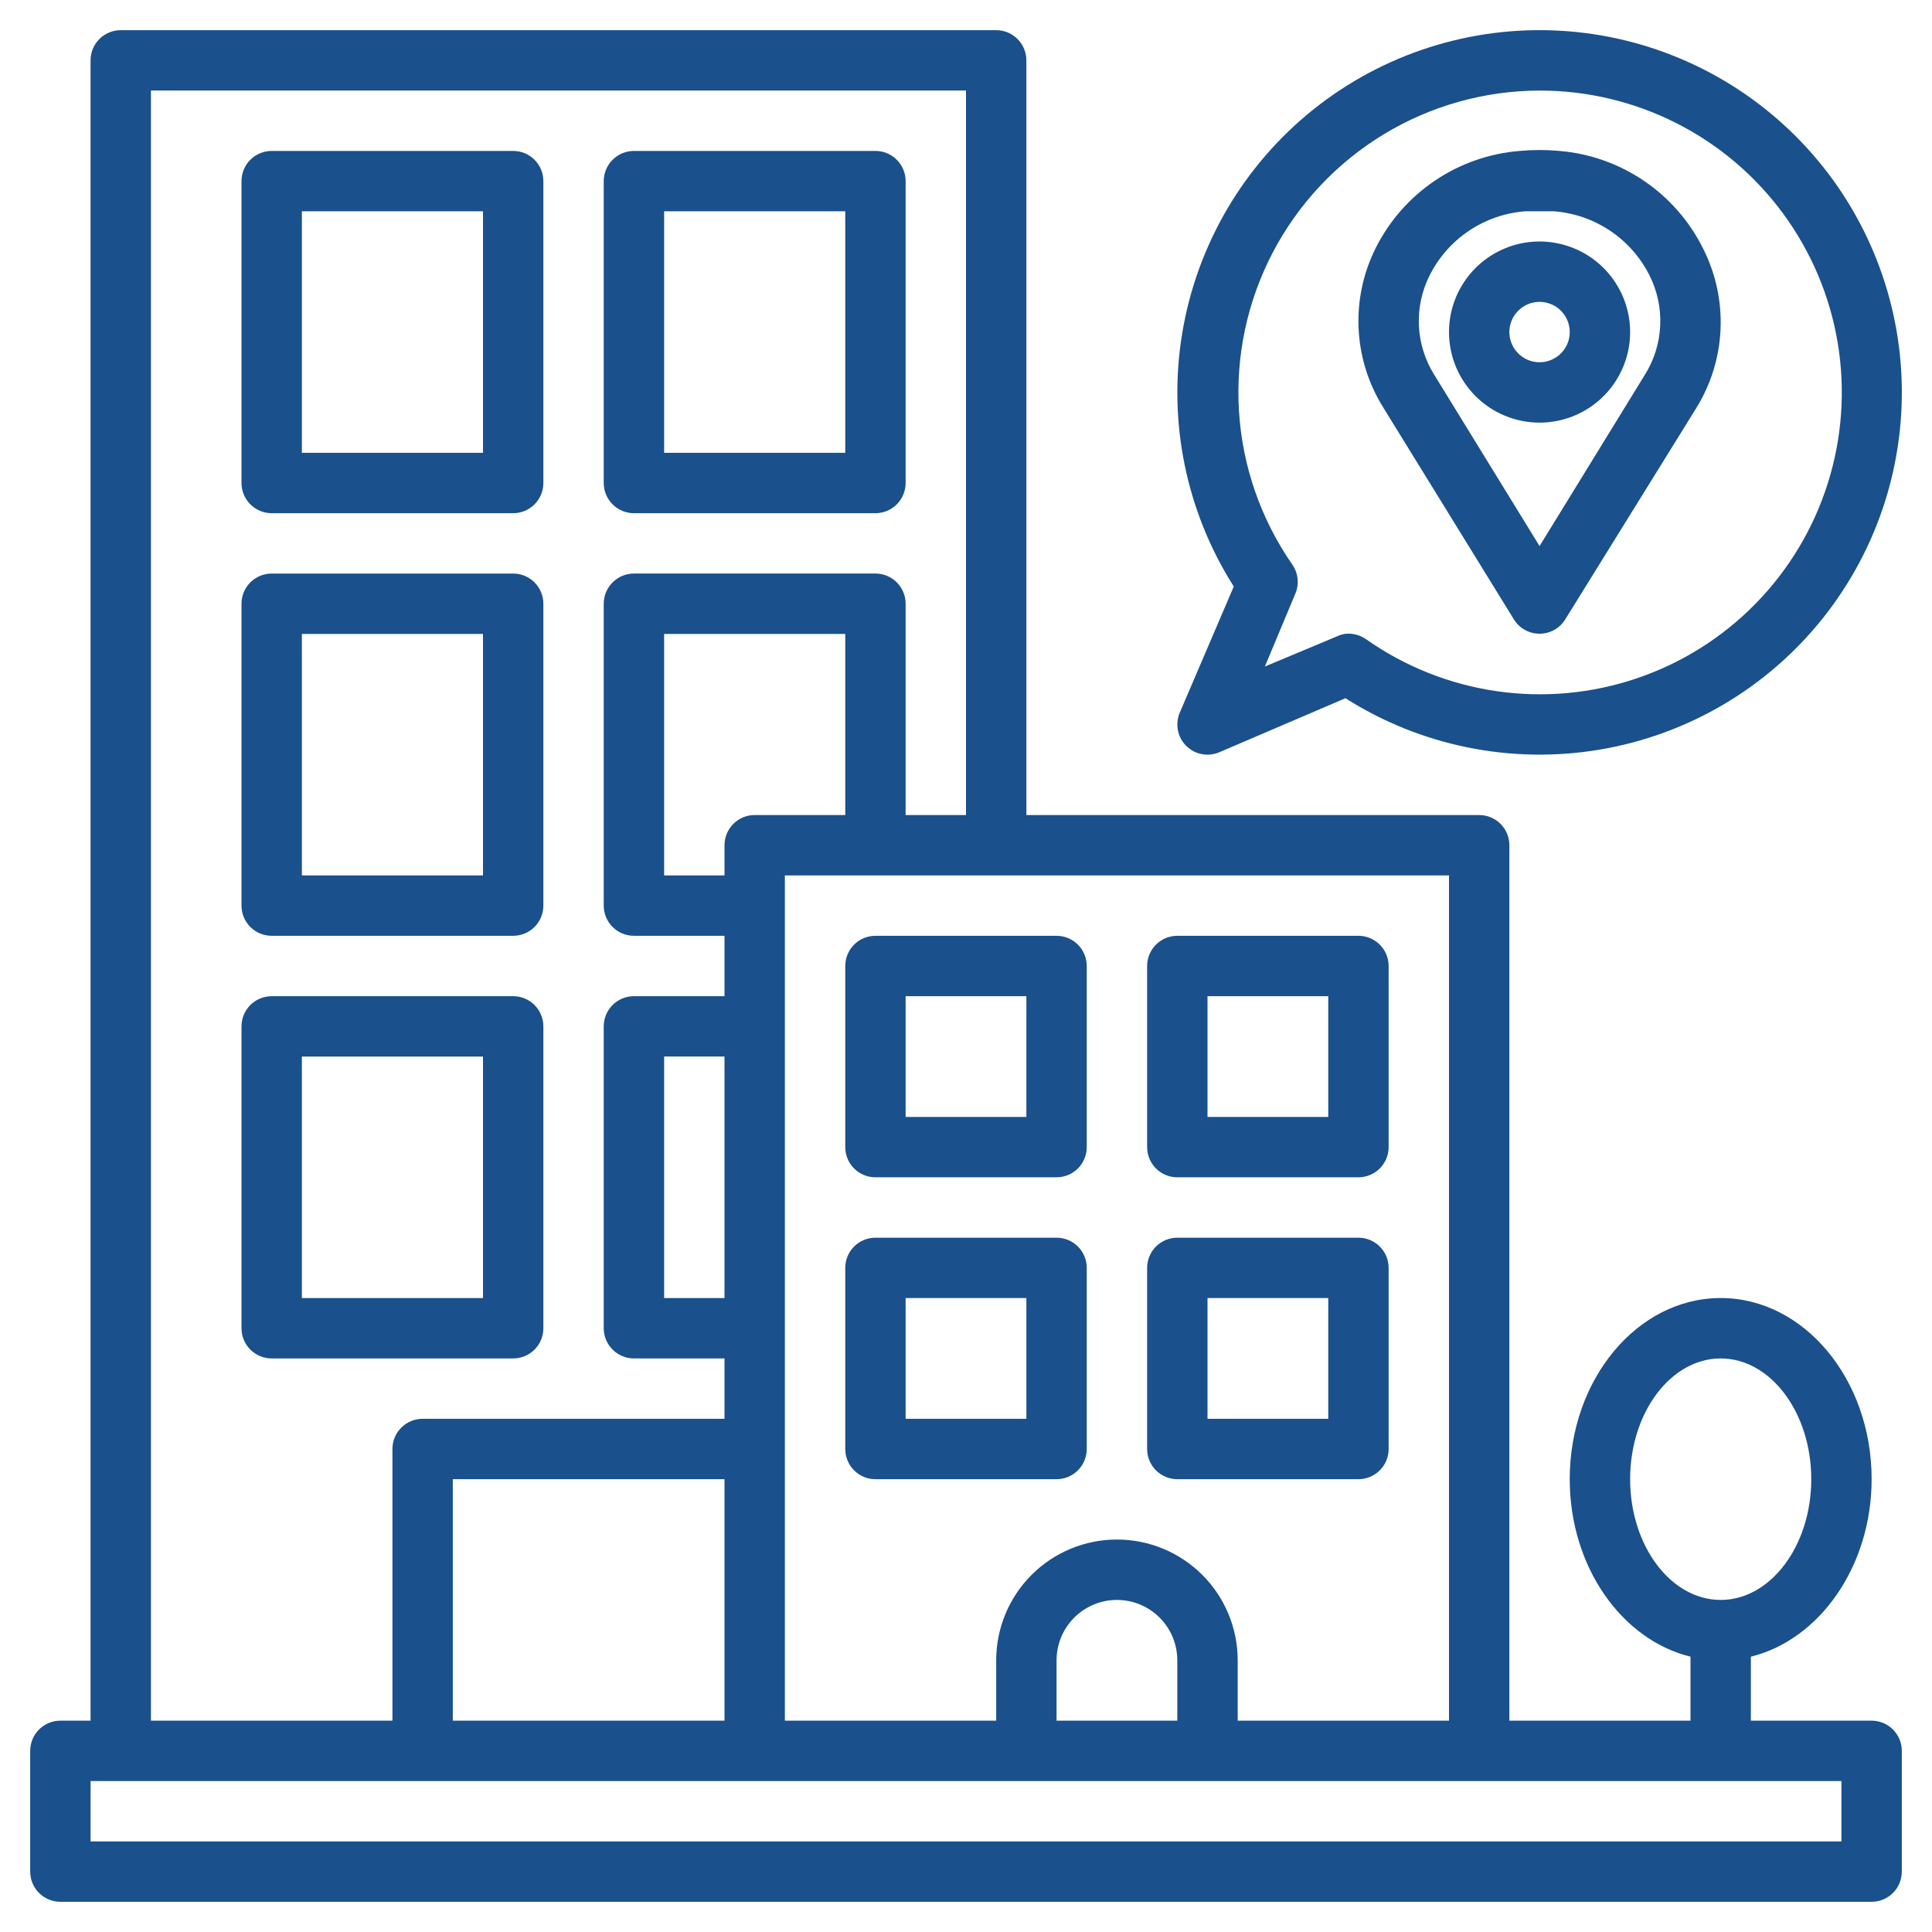
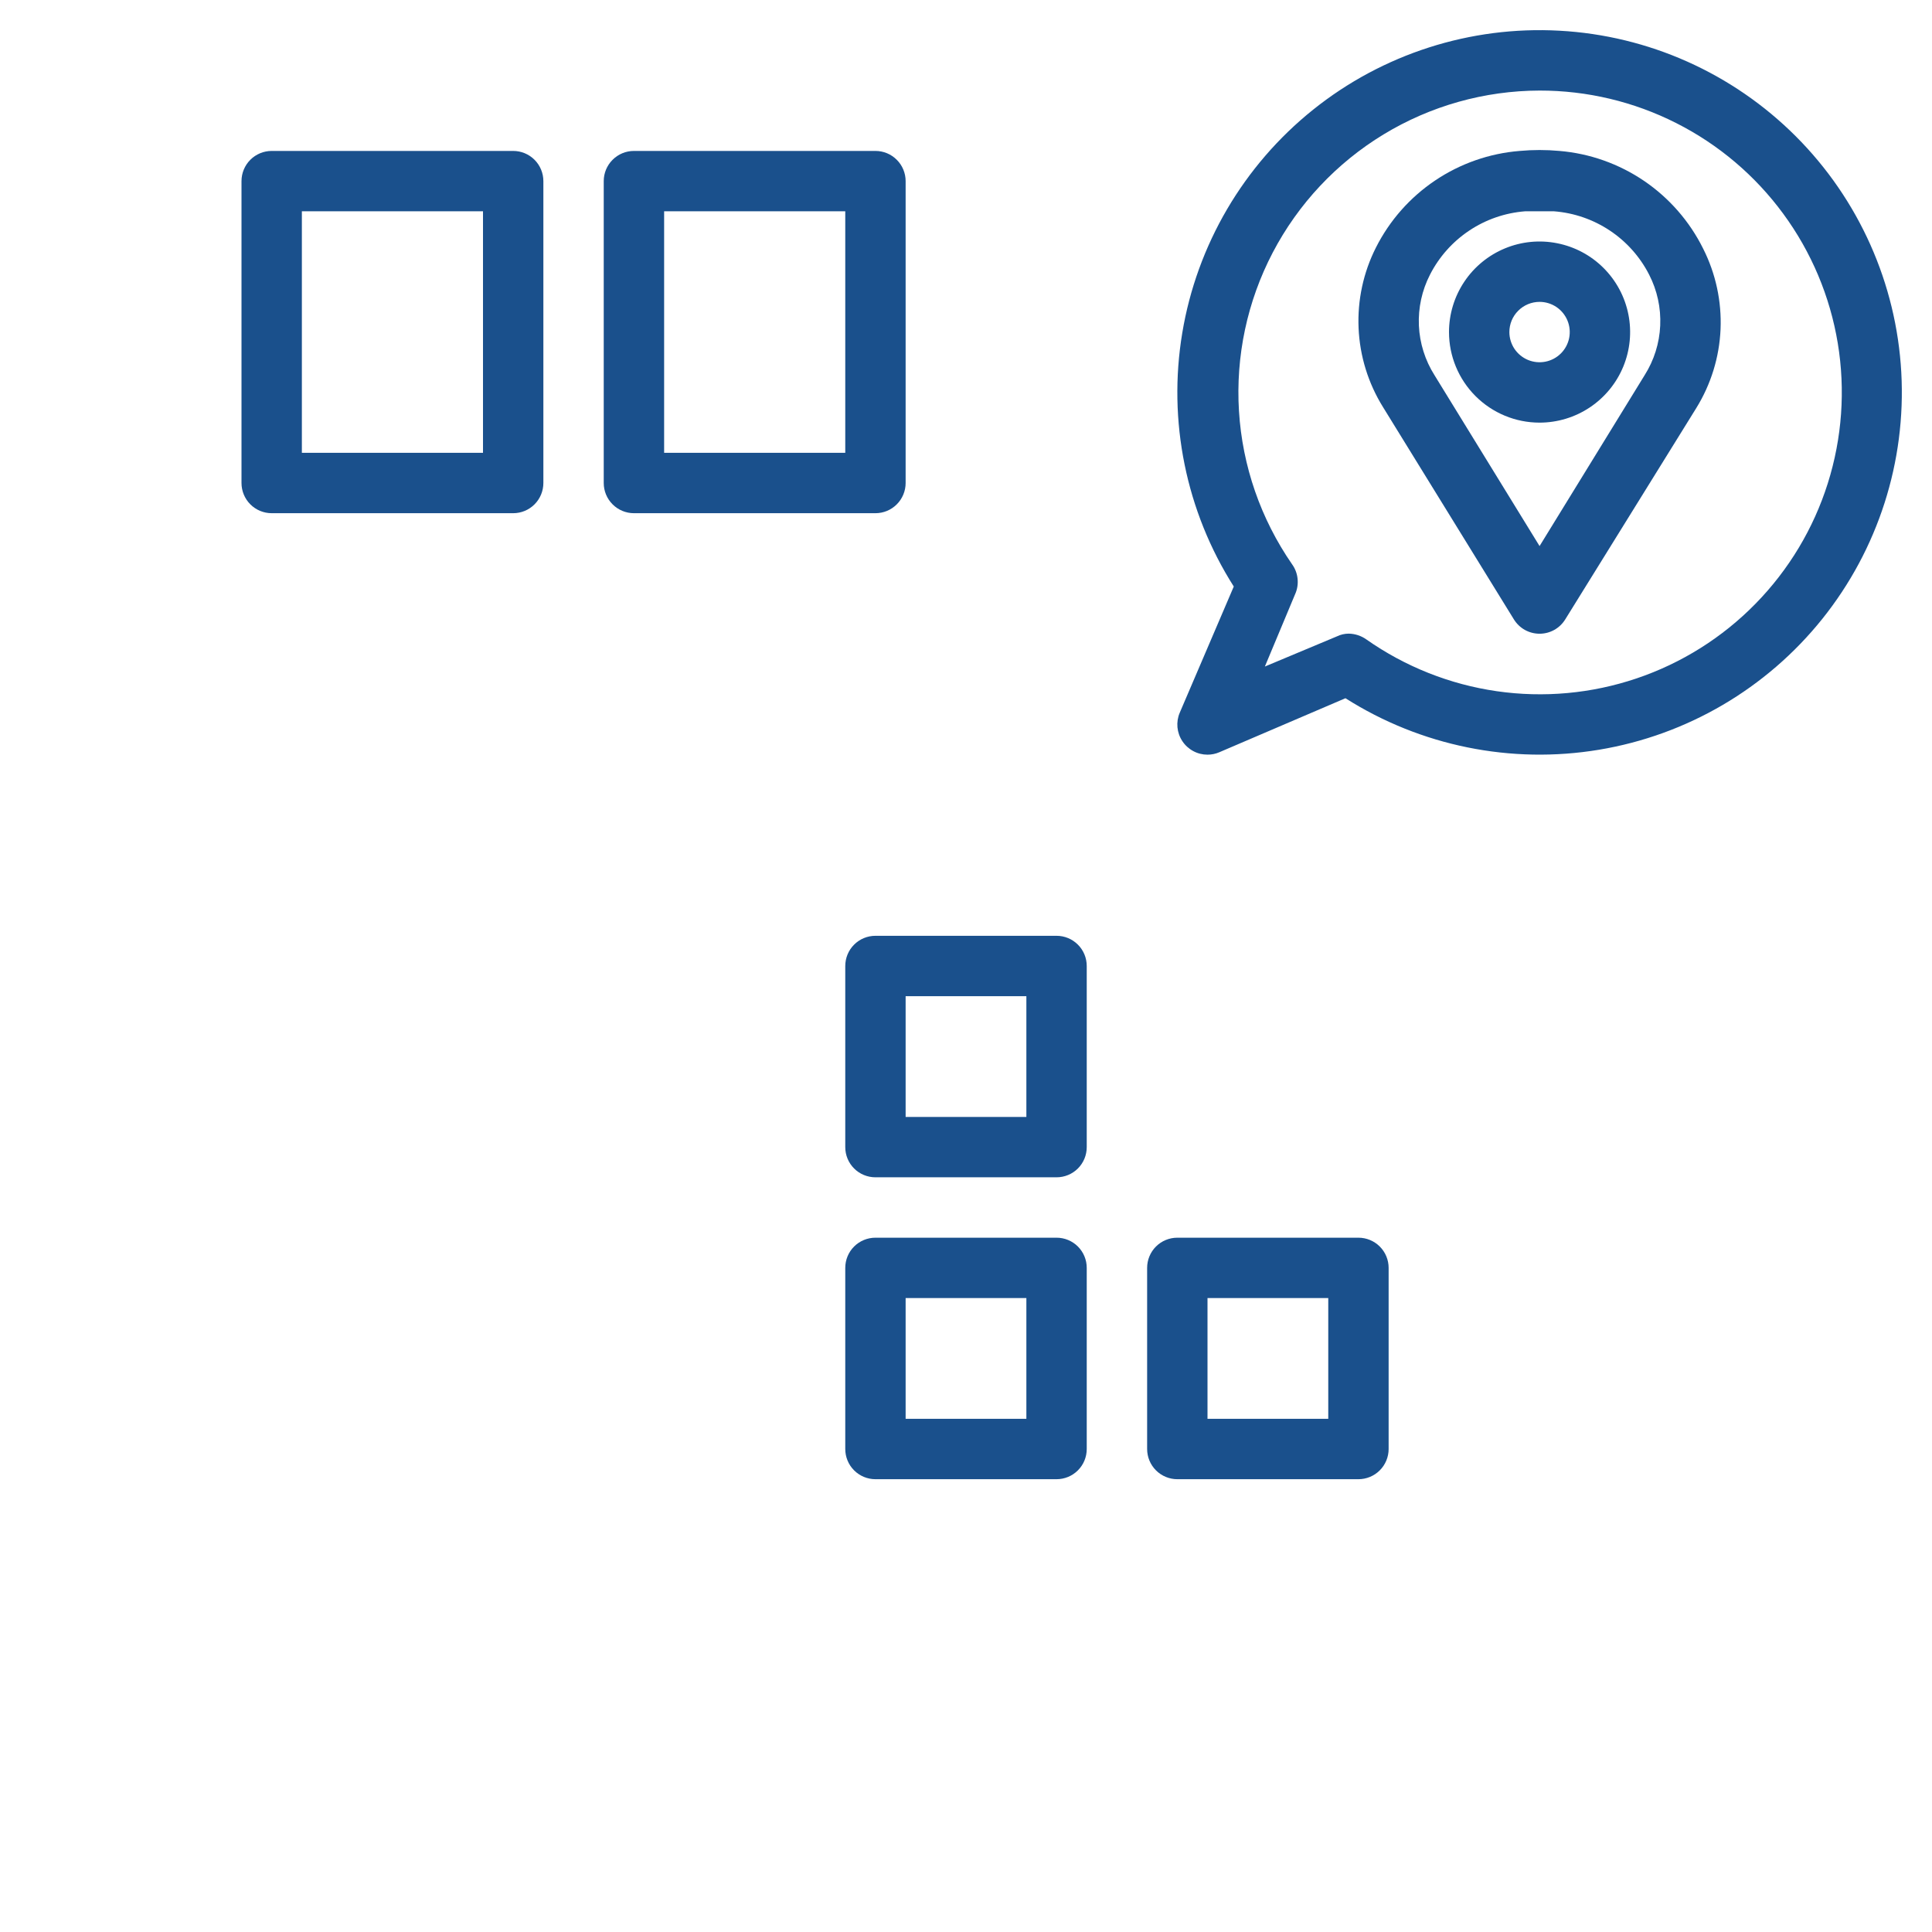
<svg xmlns="http://www.w3.org/2000/svg" width="65" height="65" viewBox="0 0 65 65" fill="none">
-   <path d="M62.969 57.89H58.906V55.737C61.222 55.168 62.969 52.69 62.969 49.765C62.969 46.403 60.694 43.671 57.891 43.671C55.087 43.671 52.812 46.403 52.812 49.765C52.812 52.71 54.559 55.168 56.875 55.737V57.89H50.781V28.437C50.781 28.168 50.674 27.909 50.484 27.719C50.293 27.528 50.035 27.421 49.766 27.421H34.531V2.031C34.531 1.761 34.424 1.503 34.234 1.313C34.043 1.122 33.785 1.015 33.516 1.015H4.062C3.793 1.015 3.535 1.122 3.344 1.313C3.154 1.503 3.047 1.761 3.047 2.031V57.89H2.031C1.762 57.89 1.504 57.997 1.313 58.188C1.123 58.378 1.016 58.636 1.016 58.906V62.968C1.016 63.238 1.123 63.496 1.313 63.686C1.504 63.877 1.762 63.984 2.031 63.984H62.969C63.238 63.984 63.496 63.877 63.687 63.686C63.877 63.496 63.984 63.238 63.984 62.968V58.906C63.984 58.636 63.877 58.378 63.687 58.188C63.496 57.997 63.238 57.89 62.969 57.89ZM54.844 49.765C54.844 47.521 56.215 45.703 57.891 45.703C59.566 45.703 60.938 47.521 60.938 49.765C60.938 52.01 59.566 53.828 57.891 53.828C56.215 53.828 54.844 52.01 54.844 49.765ZM48.75 57.89H41.641V55.859C41.641 54.781 41.213 53.748 40.451 52.986C39.689 52.224 38.656 51.796 37.578 51.796C36.501 51.796 35.467 52.224 34.706 52.986C33.944 53.748 33.516 54.781 33.516 55.859V57.89H26.406V29.453H48.75V57.89ZM39.609 57.89H35.547V55.859C35.547 55.32 35.761 54.803 36.142 54.423C36.523 54.042 37.039 53.828 37.578 53.828C38.117 53.828 38.633 54.042 39.014 54.423C39.395 54.803 39.609 55.32 39.609 55.859V57.89ZM28.438 27.421H25.391C25.121 27.421 24.863 27.528 24.672 27.719C24.482 27.909 24.375 28.168 24.375 28.437V29.453H22.344V21.328H28.438V27.421ZM24.375 43.671H22.344V35.546H24.375V43.671ZM24.375 57.89H15.234V49.765H24.375V57.89ZM5.078 3.046H32.5V27.421H30.469V20.312C30.469 20.043 30.362 19.784 30.171 19.594C29.981 19.403 29.723 19.296 29.453 19.296H21.328C21.059 19.296 20.8 19.403 20.61 19.594C20.419 19.784 20.312 20.043 20.312 20.312V30.468C20.312 30.738 20.419 30.996 20.61 31.186C20.8 31.377 21.059 31.484 21.328 31.484H24.375V33.515H21.328C21.059 33.515 20.8 33.622 20.61 33.813C20.419 34.003 20.312 34.261 20.312 34.531V44.687C20.312 44.956 20.419 45.215 20.61 45.405C20.8 45.596 21.059 45.703 21.328 45.703H24.375V47.734H14.219C13.949 47.734 13.691 47.841 13.501 48.031C13.31 48.222 13.203 48.48 13.203 48.749V57.89H5.078V3.046ZM61.953 61.953H3.047V59.921H61.953V61.953Z" fill="#1A508C" />
  <path d="M9.141 17.266H17.266C17.535 17.266 17.793 17.159 17.984 16.968C18.174 16.778 18.281 16.519 18.281 16.25V6.094C18.281 5.824 18.174 5.566 17.984 5.376C17.793 5.185 17.535 5.078 17.266 5.078H9.141C8.871 5.078 8.613 5.185 8.422 5.376C8.232 5.566 8.125 5.824 8.125 6.094V16.25C8.125 16.519 8.232 16.778 8.422 16.968C8.613 17.159 8.871 17.266 9.141 17.266ZM10.156 7.109H16.25V15.234H10.156V7.109Z" fill="#1A508C" />
  <path d="M21.328 17.266H29.453C29.723 17.266 29.981 17.159 30.171 16.968C30.362 16.778 30.469 16.519 30.469 16.25V6.094C30.469 5.824 30.362 5.566 30.171 5.376C29.981 5.185 29.723 5.078 29.453 5.078H21.328C21.059 5.078 20.8 5.185 20.61 5.376C20.419 5.566 20.312 5.824 20.312 6.094V16.25C20.312 16.519 20.419 16.778 20.61 16.968C20.8 17.159 21.059 17.266 21.328 17.266ZM22.344 7.109H28.438V15.234H22.344V7.109Z" fill="#1A508C" />
-   <path d="M9.141 31.484H17.266C17.535 31.484 17.793 31.377 17.984 31.187C18.174 30.996 18.281 30.738 18.281 30.469V20.312C18.281 20.043 18.174 19.785 17.984 19.594C17.793 19.404 17.535 19.297 17.266 19.297H9.141C8.871 19.297 8.613 19.404 8.422 19.594C8.232 19.785 8.125 20.043 8.125 20.312V30.469C8.125 30.738 8.232 30.996 8.422 31.187C8.613 31.377 8.871 31.484 9.141 31.484ZM10.156 21.328H16.25V29.453H10.156V21.328Z" fill="#1A508C" />
-   <path d="M17.266 45.703C17.535 45.703 17.793 45.596 17.984 45.406C18.174 45.215 18.281 44.957 18.281 44.688V34.531C18.281 34.262 18.174 34.004 17.984 33.813C17.793 33.623 17.535 33.516 17.266 33.516H9.141C8.871 33.516 8.613 33.623 8.422 33.813C8.232 34.004 8.125 34.262 8.125 34.531V44.688C8.125 44.957 8.232 45.215 8.422 45.406C8.613 45.596 8.871 45.703 9.141 45.703H17.266ZM10.156 35.547H16.25V43.672H10.156V35.547Z" fill="#1A508C" />
  <path d="M29.453 39.609H35.547C35.816 39.609 36.075 39.502 36.265 39.312C36.456 39.121 36.562 38.863 36.562 38.594V32.5C36.562 32.231 36.456 31.972 36.265 31.782C36.075 31.591 35.816 31.484 35.547 31.484H29.453C29.184 31.484 28.925 31.591 28.735 31.782C28.544 31.972 28.438 32.231 28.438 32.5V38.594C28.438 38.863 28.544 39.121 28.735 39.312C28.925 39.502 29.184 39.609 29.453 39.609ZM30.469 33.516H34.531V37.578H30.469V33.516Z" fill="#1A508C" />
-   <path d="M39.609 39.609H45.703C45.972 39.609 46.231 39.502 46.421 39.312C46.612 39.121 46.719 38.863 46.719 38.594V32.5C46.719 32.231 46.612 31.972 46.421 31.782C46.231 31.591 45.972 31.484 45.703 31.484H39.609C39.34 31.484 39.082 31.591 38.891 31.782C38.701 31.972 38.594 32.231 38.594 32.5V38.594C38.594 38.863 38.701 39.121 38.891 39.312C39.082 39.502 39.34 39.609 39.609 39.609ZM40.625 33.516H44.688V37.578H40.625V33.516Z" fill="#1A508C" />
  <path d="M29.453 49.766H35.547C35.816 49.766 36.075 49.659 36.265 49.468C36.456 49.278 36.562 49.019 36.562 48.75V42.656C36.562 42.387 36.456 42.129 36.265 41.938C36.075 41.748 35.816 41.641 35.547 41.641H29.453C29.184 41.641 28.925 41.748 28.735 41.938C28.544 42.129 28.438 42.387 28.438 42.656V48.75C28.438 49.019 28.544 49.278 28.735 49.468C28.925 49.659 29.184 49.766 29.453 49.766ZM30.469 43.672H34.531V47.734H30.469V43.672Z" fill="#1A508C" />
  <path d="M39.609 49.766H45.703C45.972 49.766 46.231 49.659 46.421 49.468C46.612 49.278 46.719 49.019 46.719 48.75V42.656C46.719 42.387 46.612 42.129 46.421 41.938C46.231 41.748 45.972 41.641 45.703 41.641H39.609C39.34 41.641 39.082 41.748 38.891 41.938C38.701 42.129 38.594 42.387 38.594 42.656V48.75C38.594 49.019 38.701 49.278 38.891 49.468C39.082 49.659 39.34 49.766 39.609 49.766ZM40.625 43.672H44.688V47.734H40.625V43.672Z" fill="#1A508C" />
  <path d="M39.691 23.979C39.625 24.133 39.599 24.301 39.614 24.468C39.63 24.635 39.686 24.796 39.779 24.935C39.871 25.075 39.997 25.19 40.145 25.269C40.292 25.349 40.457 25.39 40.625 25.39C40.761 25.39 40.896 25.363 41.021 25.309L45.266 23.491C47.8 25.099 50.838 25.716 53.798 25.224C56.758 24.732 59.433 23.164 61.309 20.822C63.185 18.48 64.132 15.529 63.967 12.532C63.802 9.536 62.538 6.706 60.416 4.584C58.294 2.462 55.464 1.197 52.467 1.033C49.471 0.868 46.519 1.814 44.177 3.691C41.836 5.567 40.268 8.242 39.776 11.202C39.283 14.162 39.9 17.2 41.509 19.733L39.691 23.979ZM51.797 3.047C53.394 3.045 54.968 3.419 56.393 4.14C57.818 4.86 59.053 5.907 59.997 7.194C60.942 8.481 61.57 9.973 61.83 11.548C62.09 13.124 61.975 14.738 61.494 16.261C61.014 17.783 60.181 19.171 59.063 20.311C57.946 21.452 56.575 22.313 55.062 22.824C53.55 23.335 51.938 23.483 50.358 23.255C48.778 23.027 47.273 22.429 45.967 21.511C45.794 21.389 45.589 21.322 45.378 21.318C45.241 21.318 45.105 21.349 44.982 21.409L42.555 22.425L43.57 19.997C43.645 19.834 43.674 19.654 43.656 19.476C43.639 19.297 43.574 19.127 43.469 18.982C42.416 17.459 41.798 15.678 41.684 13.831C41.569 11.983 41.962 10.139 42.819 8.499C43.677 6.858 44.967 5.483 46.549 4.522C48.131 3.561 49.946 3.051 51.797 3.047Z" fill="#1A508C" />
  <path d="M50.934 20.84C51.025 20.987 51.152 21.109 51.303 21.193C51.454 21.277 51.624 21.321 51.797 21.321C51.97 21.321 52.14 21.277 52.291 21.193C52.442 21.109 52.569 20.987 52.66 20.84L57.068 13.731C57.563 12.932 57.845 12.019 57.886 11.08C57.926 10.141 57.725 9.207 57.302 8.368C56.847 7.45 56.163 6.665 55.316 6.088C54.469 5.512 53.488 5.164 52.467 5.078C52.021 5.037 51.572 5.037 51.127 5.078C50.11 5.16 49.131 5.502 48.285 6.071C47.438 6.64 46.752 7.417 46.292 8.328C45.868 9.167 45.667 10.101 45.708 11.04C45.749 11.979 46.031 12.891 46.526 13.69L50.934 20.84ZM48.11 9.242C48.416 8.642 48.871 8.131 49.431 7.758C49.991 7.384 50.638 7.161 51.309 7.109H51.797H52.284C52.956 7.161 53.602 7.384 54.163 7.758C54.723 8.131 55.178 8.642 55.484 9.242C55.755 9.77 55.883 10.36 55.856 10.953C55.83 11.546 55.649 12.122 55.331 12.624L51.797 18.372L48.263 12.624C47.945 12.122 47.764 11.546 47.737 10.953C47.711 10.36 47.839 9.77 48.11 9.242Z" fill="#1A508C" />
  <path d="M51.797 14.219C52.4 14.219 52.989 14.04 53.49 13.705C53.991 13.37 54.381 12.895 54.612 12.338C54.842 11.781 54.903 11.168 54.785 10.578C54.668 9.986 54.377 9.444 53.951 9.017C53.525 8.591 52.982 8.301 52.391 8.184C51.8 8.066 51.188 8.126 50.631 8.357C50.074 8.588 49.598 8.978 49.264 9.479C48.929 9.98 48.75 10.569 48.75 11.172C48.75 11.98 49.071 12.755 49.642 13.326C50.214 13.898 50.989 14.219 51.797 14.219ZM51.797 10.156C51.998 10.156 52.194 10.216 52.361 10.327C52.528 10.439 52.658 10.598 52.735 10.783C52.812 10.969 52.832 11.173 52.793 11.37C52.754 11.567 52.657 11.748 52.515 11.89C52.373 12.032 52.192 12.129 51.995 12.168C51.798 12.207 51.594 12.187 51.408 12.11C51.223 12.033 51.064 11.903 50.952 11.736C50.841 11.569 50.781 11.373 50.781 11.172C50.781 10.902 50.888 10.644 51.079 10.454C51.269 10.263 51.528 10.156 51.797 10.156Z" fill="#1A508C" />
</svg>